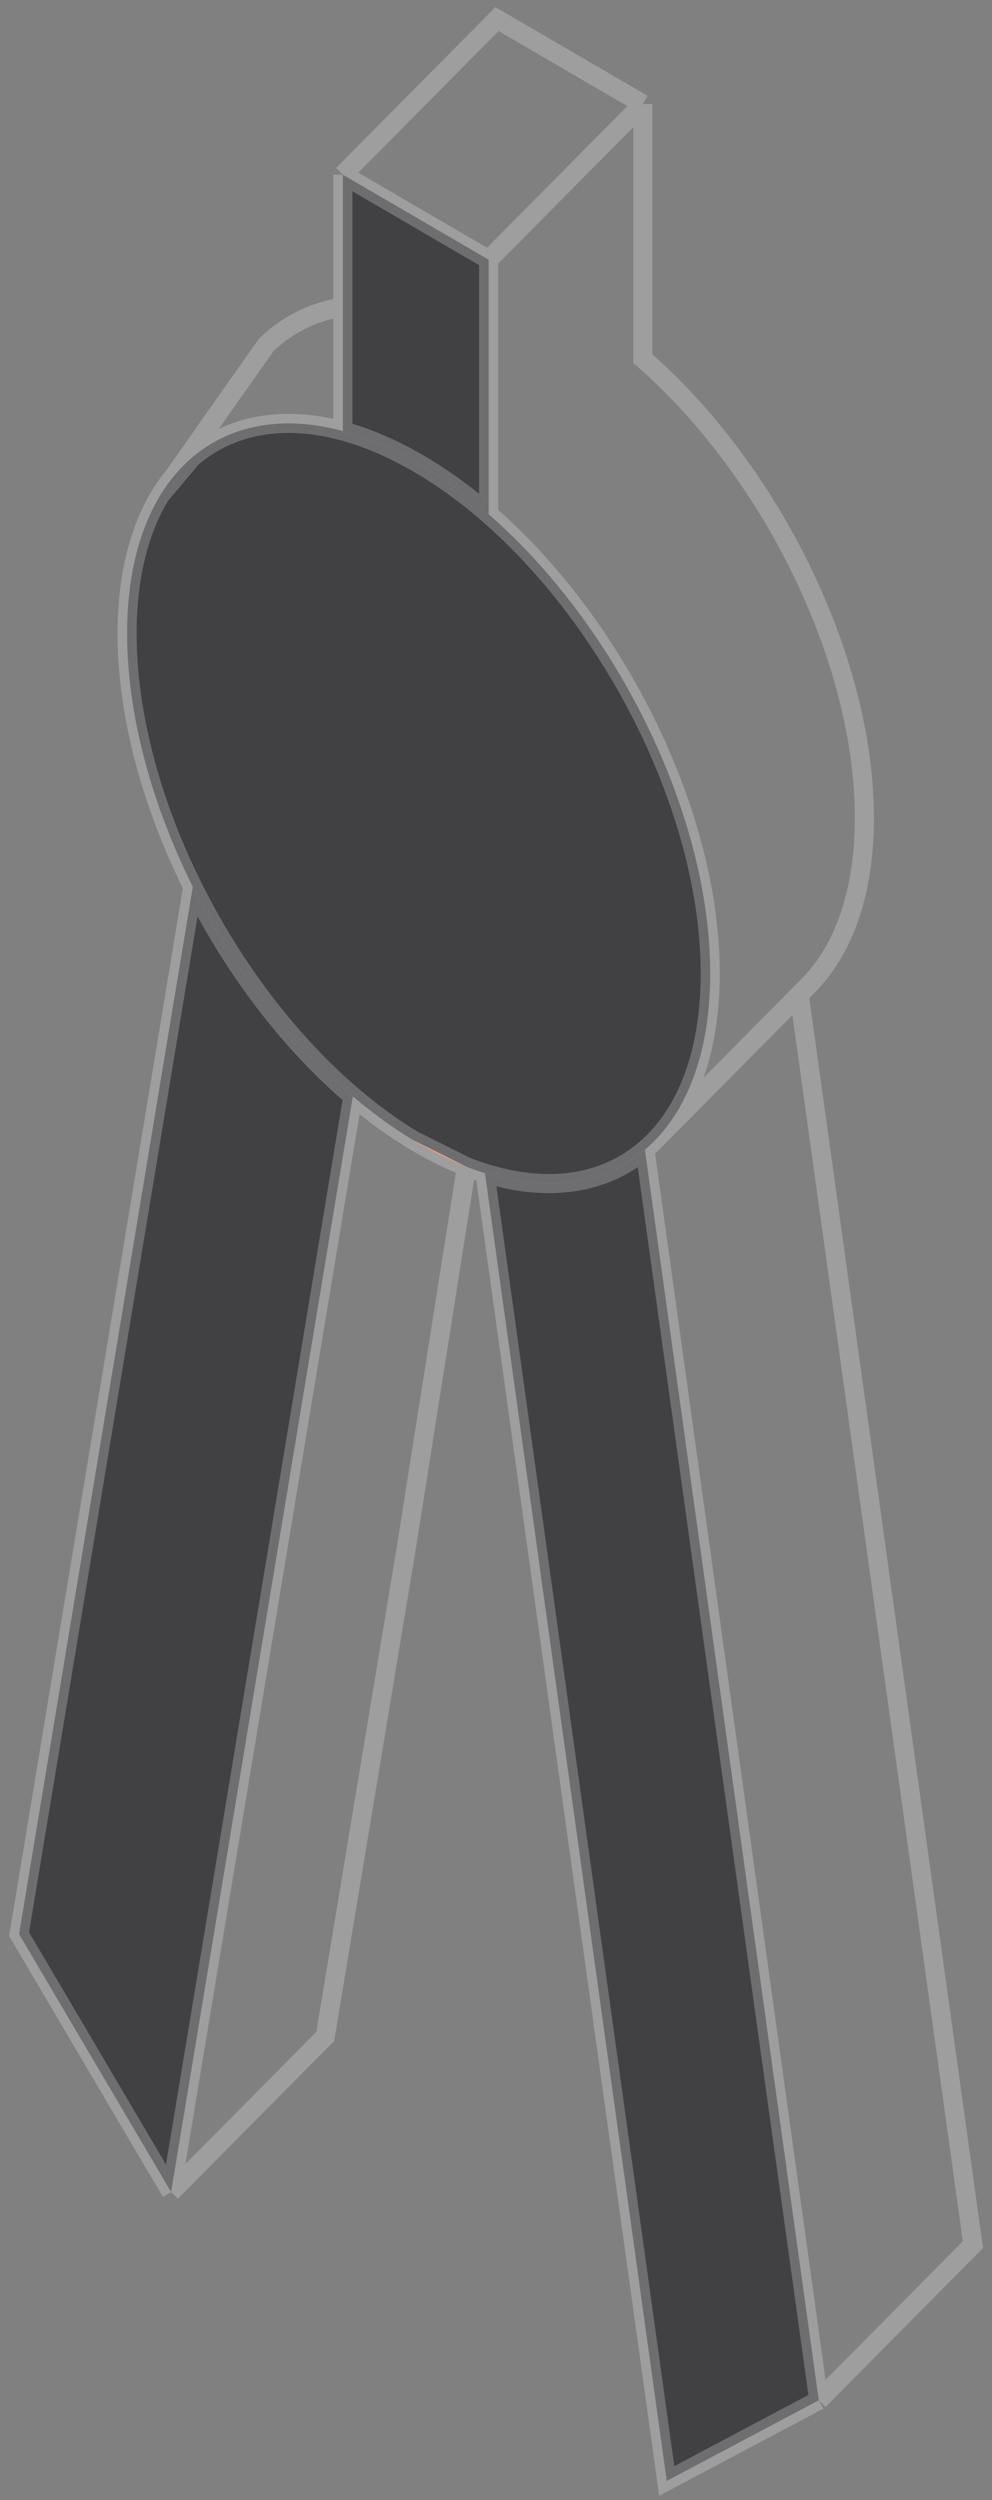
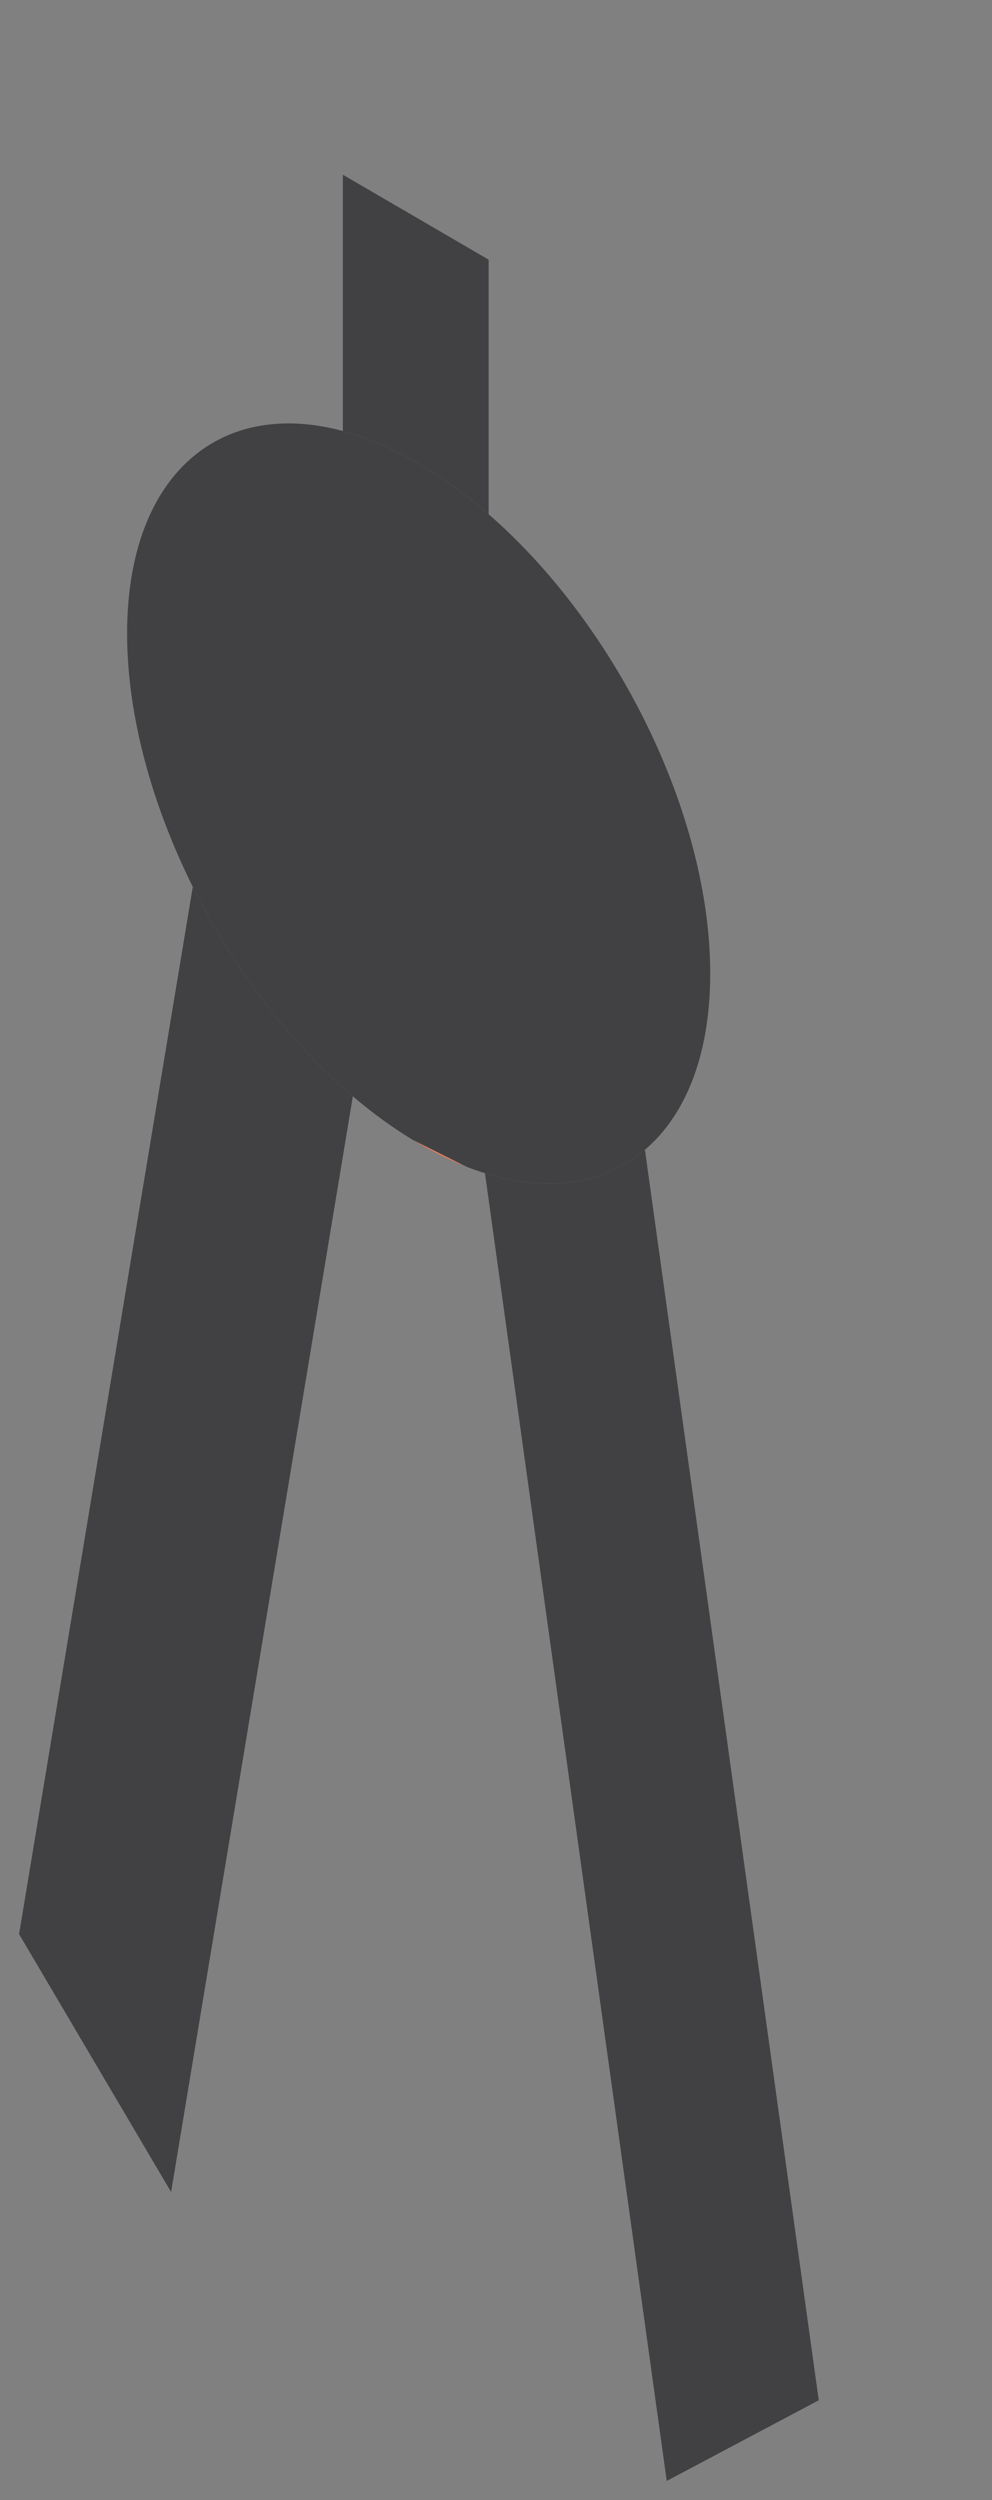
<svg xmlns="http://www.w3.org/2000/svg" width="52" height="131" viewBox="0 0 52 131" fill="none">
  <rect x="0" y="0" width="52" height="131" fill="#808080" stroke="none" />
  <path d="M37.229 51.008C37.229 54.86 36.179 57.815 34.396 59.69C34.323 59.766 34.249 59.841 34.174 59.913C34.055 60.029 33.932 60.14 33.807 60.246C31.705 62.033 28.775 62.521 25.422 61.476C24.305 61.128 23.141 60.61 21.946 59.913C21.845 59.854 21.743 59.794 21.643 59.733C20.562 59.079 19.51 58.311 18.496 57.447C15.143 54.592 12.212 50.698 10.106 46.468C7.954 42.144 6.663 37.471 6.663 33.198C6.663 29.606 7.575 26.795 9.144 24.911C9.427 24.573 9.731 24.264 10.054 23.986C12.054 22.268 14.811 21.733 17.972 22.585C19.239 22.927 20.571 23.492 21.946 24.293C23.21 25.03 24.439 25.924 25.614 26.946C27.073 28.215 28.449 29.68 29.709 31.282C34.21 37.004 37.229 44.475 37.229 51.008Z" fill="#414143" />
  <path d="M25.614 13.607L17.972 9.154V16.08V22.585C19.239 22.927 20.571 23.492 21.946 24.293C23.21 25.03 24.439 25.924 25.614 26.946V19.7V13.607Z" fill="#414143" />
  <path d="M34.95 130L42.919 125.772L33.807 60.246C31.705 62.033 28.775 62.521 25.422 61.476L34.95 130Z" fill="#414143" />
  <path d="M1 101.347L8.969 114.861L18.496 57.447C15.143 54.592 12.212 50.698 10.106 46.468L1 101.347Z" fill="#414143" />
  <path fill-rule="evenodd" clip-rule="evenodd" d="M21.643 59.733C21.743 59.794 21.845 59.854 21.946 59.913C22.799 60.411 23.637 60.817 24.452 61.135L21.643 59.733Z" fill="#E48061" />
-   <path d="M33.695 5.453L26.054 1L17.972 9.154M33.695 5.453L25.614 13.607M33.695 5.453V18.792C40.364 24.593 45.31 34.491 45.31 42.854C45.31 46.863 44.174 49.9 42.255 51.759L41.893 52.124M8.969 114.861L1 101.347L10.106 46.468M8.969 114.861L17.05 106.707L21.27 81.28L24.452 61.135M8.969 114.861L18.496 57.447M42.919 125.772L34.95 130L25.422 61.476M42.919 125.772L51 117.618L41.893 52.124M42.919 125.772L33.807 60.246M17.972 9.154L25.614 13.607M17.972 9.154V16.08M25.614 13.607V19.7V26.946M37.229 51.008C37.229 54.86 36.179 57.815 34.396 59.69M37.229 51.008C37.229 44.543 34.272 37.159 29.849 31.461C29.803 31.401 29.756 31.342 29.709 31.282M37.229 51.008C37.229 44.475 34.21 37.004 29.709 31.282M21.946 59.913C23.141 60.61 24.305 61.128 25.422 61.476M21.946 59.913C21.845 59.854 21.743 59.794 21.643 59.733M21.946 59.913C22.799 60.411 23.637 60.817 24.452 61.135M9.144 24.911C7.575 26.795 6.663 29.606 6.663 33.198C6.663 37.471 7.954 42.144 10.106 46.468M9.144 24.911C9.427 24.573 9.731 24.264 10.054 23.986M9.144 24.911L10.054 23.986M34.174 59.913C34.055 60.029 33.932 60.14 33.807 60.246M34.174 59.913C34.249 59.841 34.323 59.766 34.396 59.69M34.174 59.913L34.396 59.69M17.972 22.585C19.239 22.927 20.571 23.492 21.946 24.293C23.21 25.03 24.439 25.924 25.614 26.946M17.972 22.585V16.08M17.972 22.585C14.811 21.733 12.054 22.268 10.054 23.986M25.614 26.946C27.073 28.215 28.449 29.68 29.709 31.282M18.496 57.447C15.143 54.592 12.212 50.698 10.106 46.468M18.496 57.447C19.51 58.311 20.562 59.079 21.643 59.733M25.422 61.476C28.775 62.521 31.705 62.033 33.807 60.246M21.643 59.733L24.452 61.135M41.893 52.124L34.396 59.69M17.972 16.08C16.419 16.33 15.057 17.009 13.953 18.079L8.399 25.957L10.054 23.986" stroke="white" stroke-opacity="0.24" />
</svg>